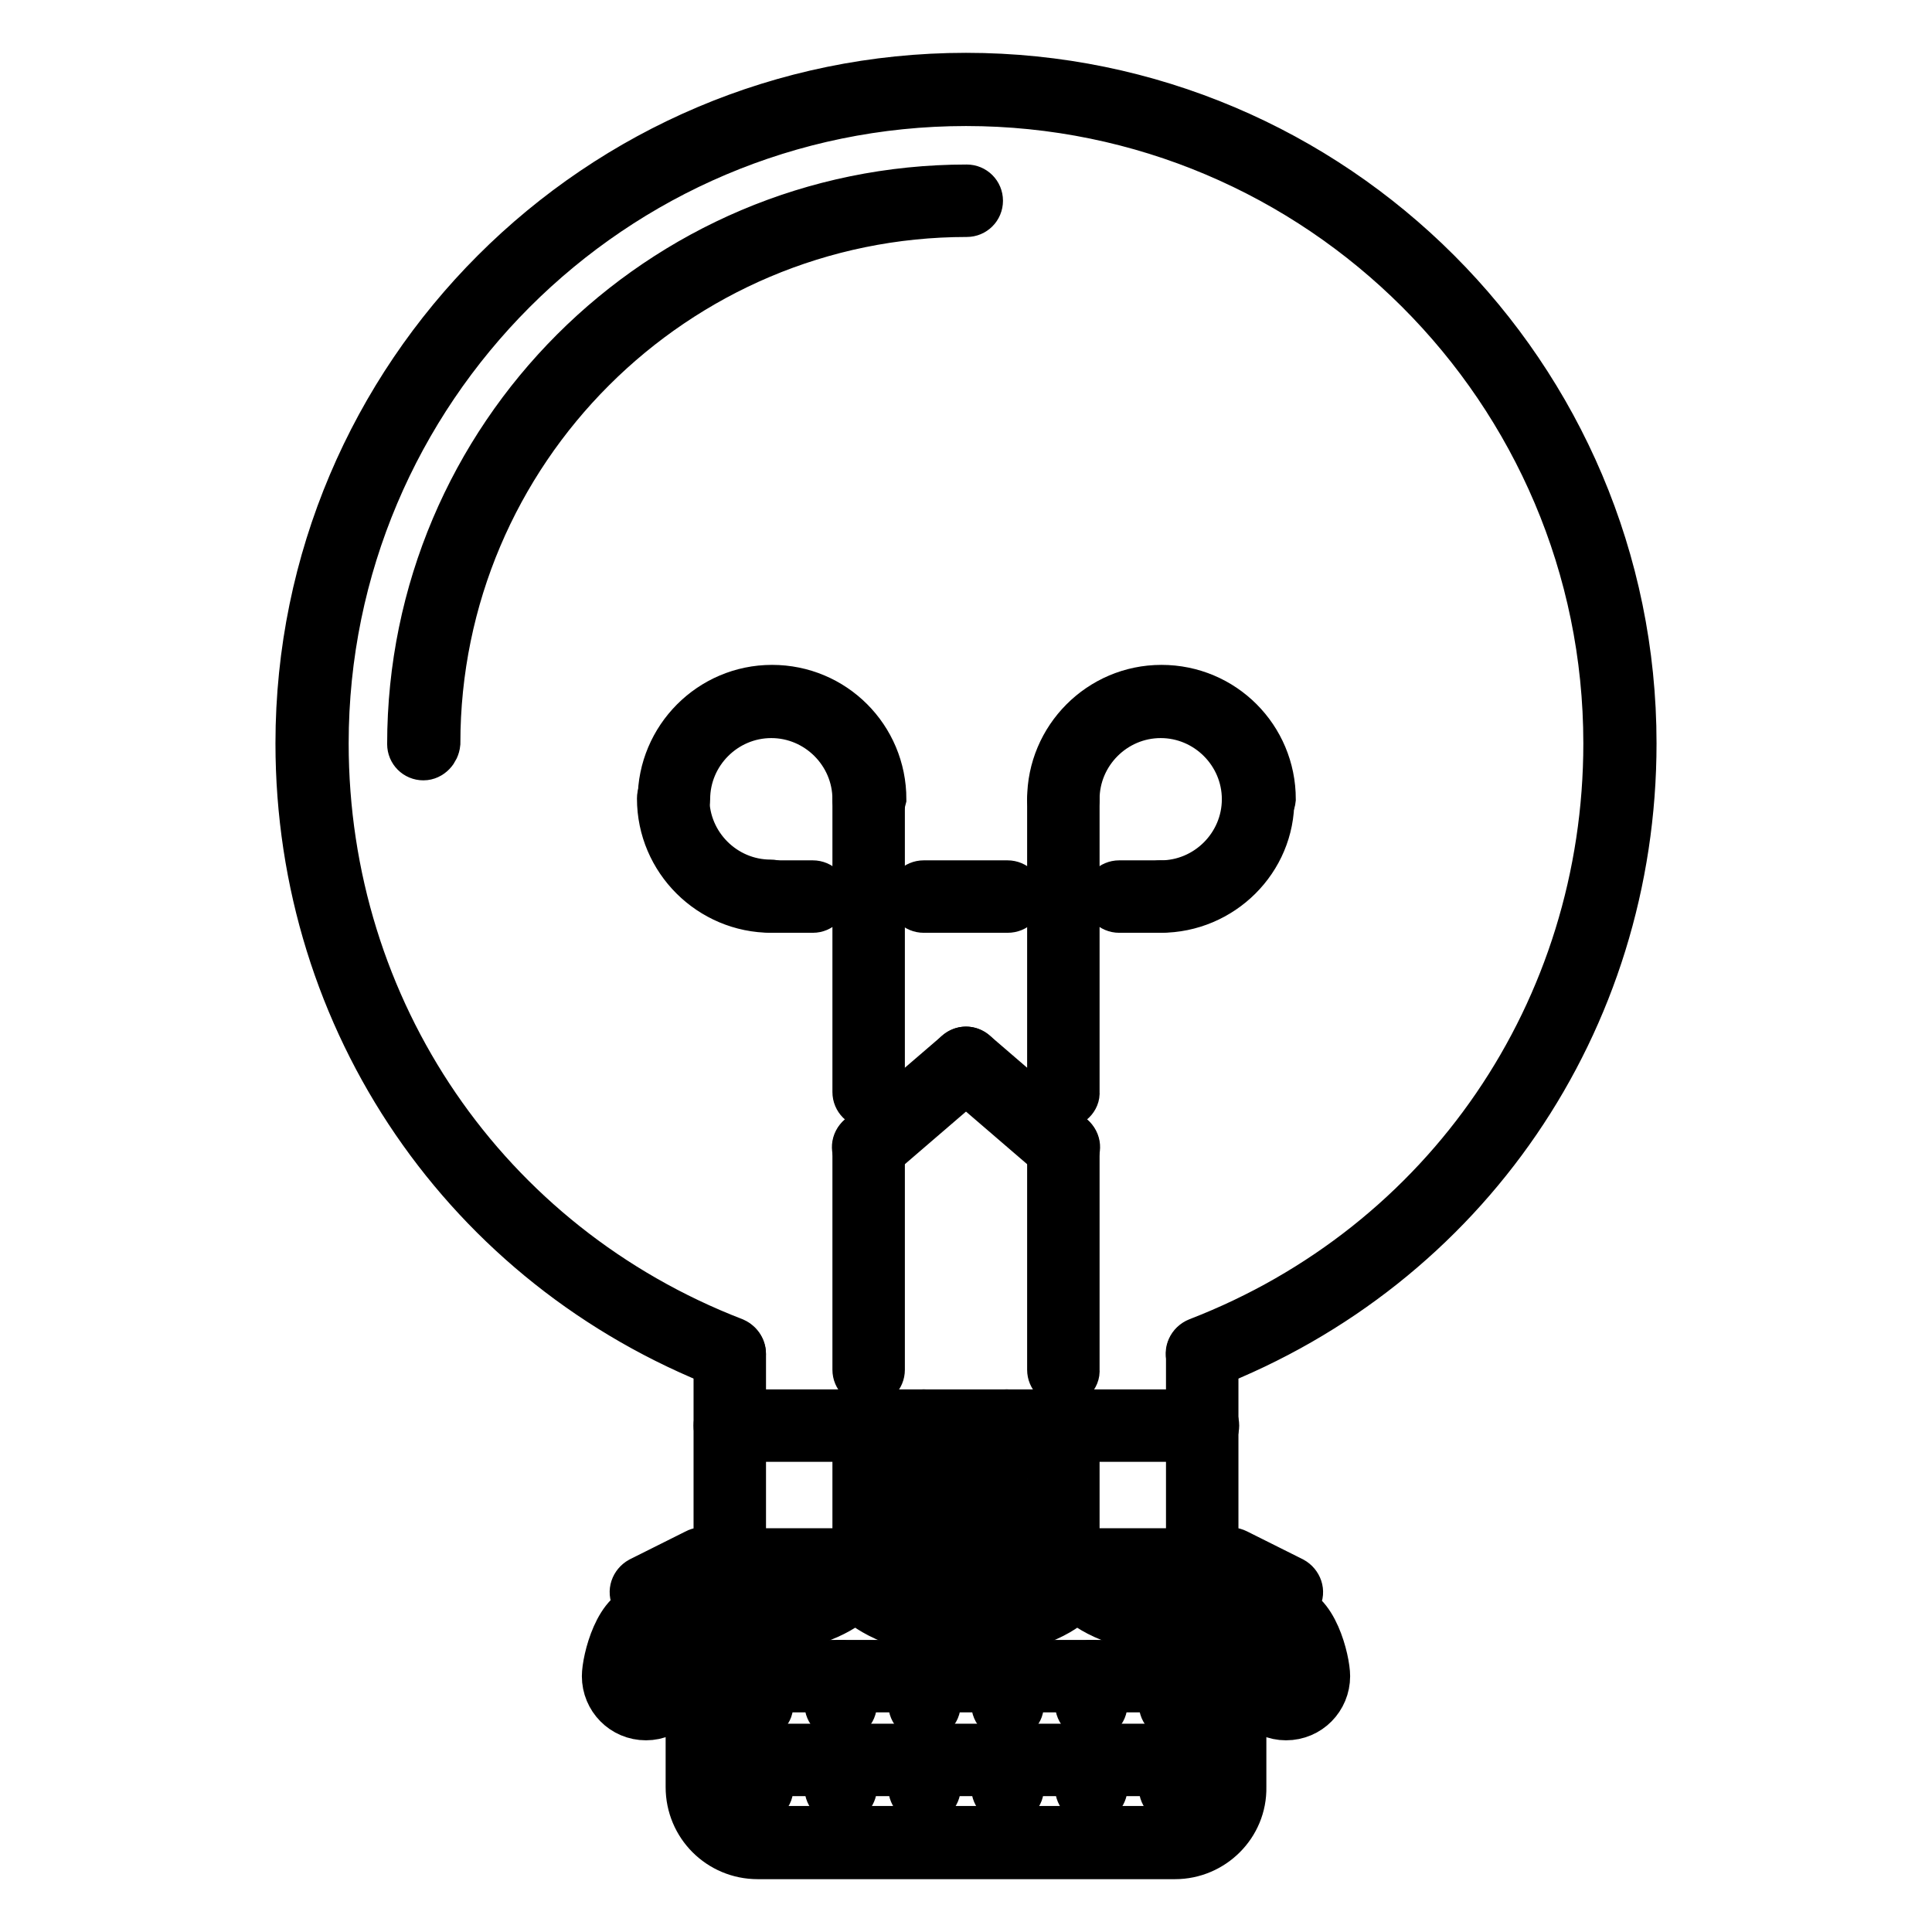
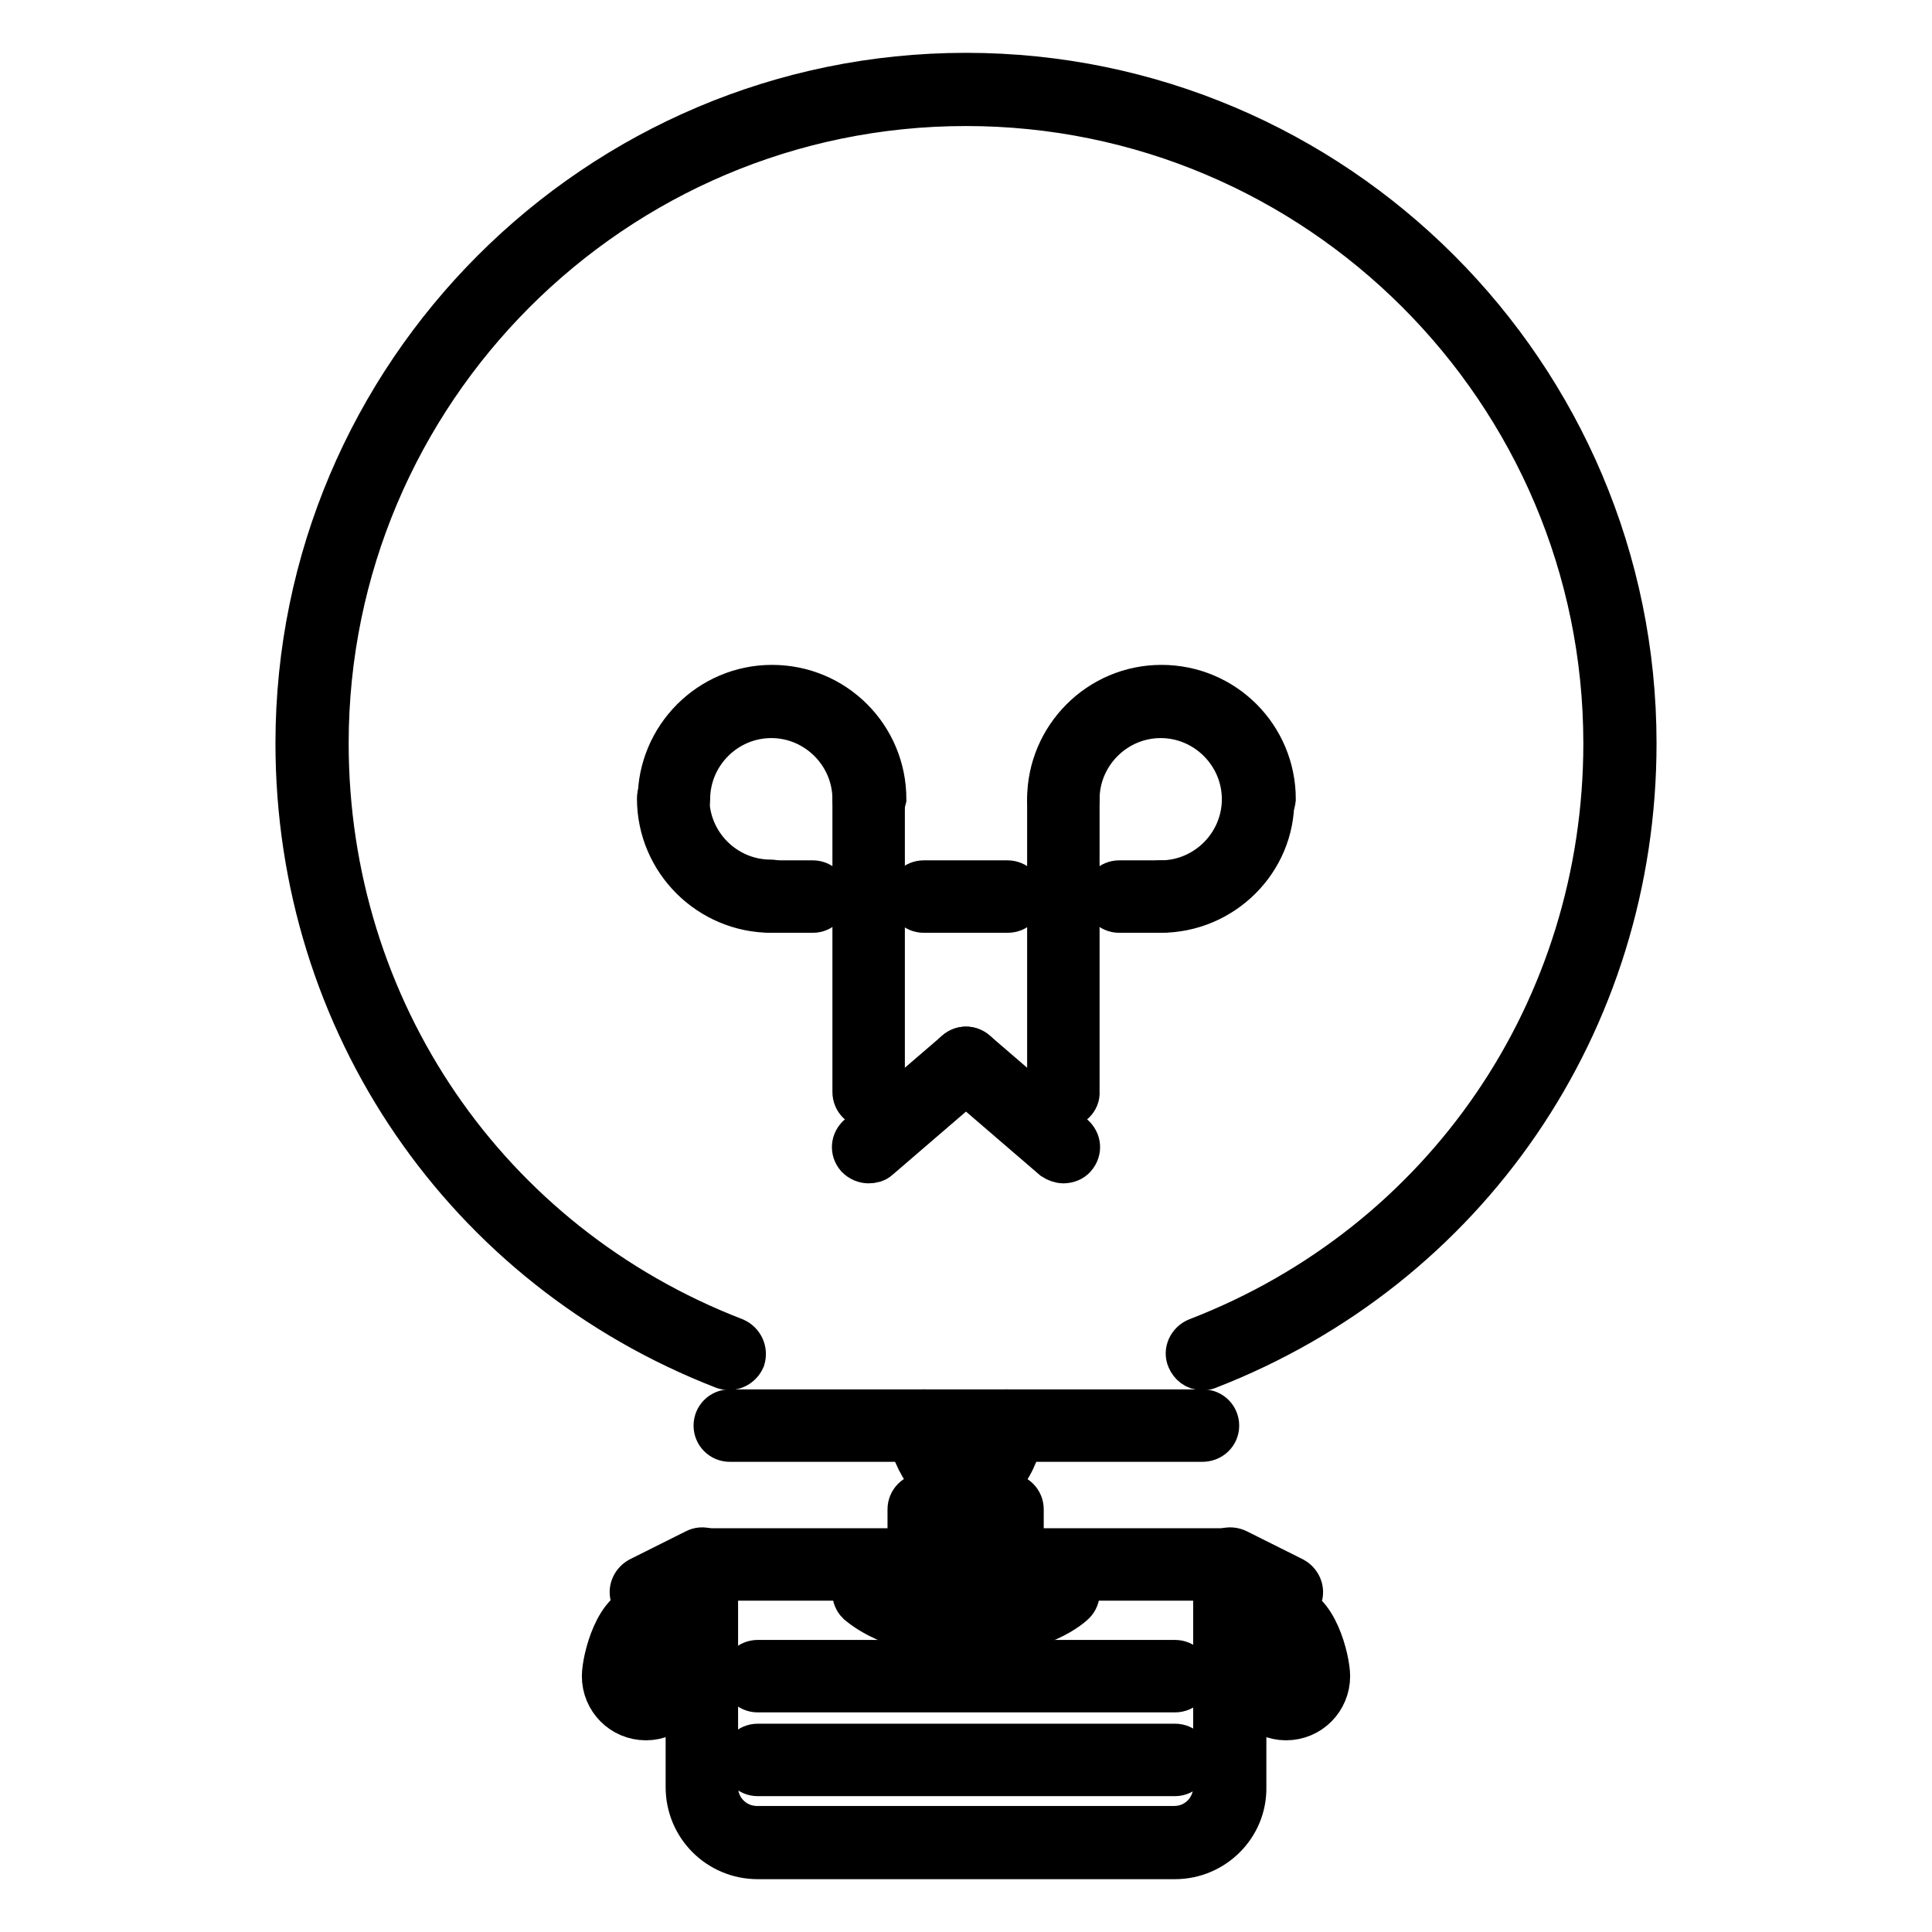
<svg xmlns="http://www.w3.org/2000/svg" version="1.1" x="0px" y="0px" viewBox="0 0 256 256" enable-background="new 0 0 256 256" xml:space="preserve">
  <g>
    <path stroke-width="6" fill-opacity="0" stroke="#000000" d="M159.3,181.2c-0.8,0-1.4-0.5-1.7-1.2c-0.4-0.9,0.1-2,1.1-2.4c32.9-12.7,54.1-43.8,54.1-79.1 c0-46.8-38.1-84.8-84.8-84.8c-46.8,0-84.8,38.1-84.8,84.8c0,35.3,21.2,66.4,54.1,79.1c0.9,0.4,1.4,1.4,1.1,2.4c0,0,0,0,0,0 c-0.4,0.9-1.4,1.4-2.4,1.1c-34.3-13.3-56.5-45.7-56.5-82.6C39.5,49.7,79.2,10,128,10c48.8,0,88.5,39.7,88.5,88.5 c0,36.9-22.2,69.3-56.5,82.6C159.8,181.2,159.6,181.2,159.3,181.2z M155.7,246h-55.3c-5.1,0-9.2-4.1-9.2-9.2v-29.5 c0-1,0.8-1.8,1.8-1.8c0,0,0,0,0,0H163c1,0,1.8,0.8,1.8,1.8c0,0,0,0,0,0v29.5C164.9,241.9,160.7,246,155.7,246z M94.8,209.1v27.7 c0,3.1,2.5,5.5,5.5,5.5h55.3c3.1,0,5.5-2.5,5.5-5.5v-27.7H94.8z" />
-     <path stroke-width="6" fill-opacity="0" stroke="#000000" d="M115.1,209.1c-1,0-1.8-0.8-1.8-1.8v0v-18.4c0-1,0.8-1.8,1.8-1.8c0,0,0,0,0,0c1,0,1.8,0.8,1.8,1.8v0v18.4 C116.9,208.3,116.1,209.1,115.1,209.1C115.1,209.1,115.1,209.1,115.1,209.1z M140.9,209.1c-1,0-1.8-0.8-1.8-1.8c0,0,0,0,0,0v-18.4 c0-1,0.8-1.8,1.8-1.8s1.8,0.8,1.8,1.8v18.4C142.8,208.3,141.9,209.1,140.9,209.1C140.9,209.1,140.9,209.1,140.9,209.1z  M159.3,209.1c-1,0-1.8-0.8-1.8-1.8v0v-27.9c0-1,0.8-1.8,1.8-1.8c0,0,0,0,0,0c1,0,1.8,0.8,1.8,1.8c0,0,0,0,0,0v27.9 C161.2,208.3,160.4,209.1,159.3,209.1C159.3,209.1,159.3,209.1,159.3,209.1z" />
    <path stroke-width="6" fill-opacity="0" stroke="#000000" d="M159.3,190.7H96.7c-1,0-1.8-0.8-1.8-1.8c0,0,0,0,0,0c0-1,0.8-1.8,1.8-1.8c0,0,0,0,0,0h62.7 c1,0,1.8,0.8,1.8,1.8v0C161.2,189.9,160.4,190.7,159.3,190.7C159.3,190.7,159.3,190.7,159.3,190.7z" />
-     <path stroke-width="6" fill-opacity="0" stroke="#000000" d="M96.7,209.1c-1,0-1.8-0.8-1.8-1.8v0v-27.9c0-1,0.8-1.8,1.8-1.8c0,0,0,0,0,0c1,0,1.8,0.8,1.8,1.8 c0,0,0,0,0,0v27.9C98.5,208.3,97.7,209.1,96.7,209.1C96.7,209.1,96.7,209.1,96.7,209.1z M56.1,100.4c-1,0-1.8-0.8-1.8-1.8 c0,0,0,0,0,0c0-40.7,33.1-73.8,73.8-73.8c1,0,1.8,0.8,1.8,1.8c0,1-0.8,1.8-1.8,1.8c-38.6,0-70.1,31.4-70.1,70.1 C57.9,99.5,57.1,100.4,56.1,100.4C56.1,100.4,56.1,100.4,56.1,100.4z M115.1,183.3c-1,0-1.8-0.8-1.8-1.8v0V152c0-1,0.8-1.8,1.8-1.8 c0,0,0,0,0,0c1,0,1.8,0.8,1.8,1.8c0,0,0,0,0,0v29.5C116.9,182.5,116.1,183.3,115.1,183.3C115.1,183.3,115.1,183.3,115.1,183.3z  M140.9,183.3c-1,0-1.8-0.8-1.8-1.8v0V152c0-1,0.8-1.8,1.8-1.8s1.8,0.8,1.8,1.8v29.5C142.8,182.5,141.9,183.3,140.9,183.3 C140.9,183.3,140.9,183.3,140.9,183.3z" />
    <path stroke-width="6" fill-opacity="0" stroke="#000000" d="M115.1,153.8c-0.5,0-1-0.2-1.4-0.6c-0.7-0.8-0.6-1.9,0.2-2.6c0,0,0,0,0,0l12.9-11.1 c0.8-0.7,1.9-0.6,2.6,0.2c0.7,0.8,0.6,1.9-0.2,2.6c0,0,0,0,0,0l-12.9,11.1C116,153.7,115.5,153.8,115.1,153.8L115.1,153.8z" />
    <path stroke-width="6" fill-opacity="0" stroke="#000000" d="M140.9,153.8c-0.4,0-0.9-0.2-1.2-0.4l-12.9-11.1c-0.8-0.7-0.9-1.8-0.2-2.6c0.7-0.8,1.8-0.9,2.6-0.2 l12.9,11.1c0.8,0.7,0.9,1.8,0.2,2.6c0,0,0,0,0,0C142,153.6,141.4,153.8,140.9,153.8L140.9,153.8z M115.1,146.5 c-1,0-1.8-0.8-1.8-1.8l0,0v-38.7c0-1,0.8-1.8,1.8-1.8c0,0,0,0,0,0c1,0,1.8,0.8,1.8,1.8c0,0,0,0,0,0v38.7 C116.9,145.6,116.1,146.5,115.1,146.5C115.1,146.5,115.1,146.5,115.1,146.5z M140.9,146.5c-1,0-1.8-0.8-1.8-1.8l0,0v-38.7 c0-1,0.8-1.8,1.8-1.8s1.8,0.8,1.8,1.8v38.7C142.8,145.6,141.9,146.5,140.9,146.5L140.9,146.5z" />
    <path stroke-width="6" fill-opacity="0" stroke="#000000" d="M115.1,107.7c-1,0-1.8-0.8-1.8-1.8c0,0,0,0,0,0c0-6.1-5-11.1-11.1-11.1c-6.1,0-11.1,5-11.1,11.1 c0,1-0.8,1.8-1.8,1.8c0,0,0,0,0,0c-1,0-1.8-0.8-1.8-1.8c0,0,0,0,0,0c0-8.1,6.6-14.8,14.8-14.8s14.8,6.6,14.8,14.8 C116.9,106.9,116.1,107.7,115.1,107.7C115.1,107.7,115.1,107.7,115.1,107.7L115.1,107.7z M166.7,107.7c-1,0-1.8-0.8-1.8-1.8 c0,0,0,0,0,0c0-6.1-5-11.1-11.1-11.1c-6.1,0-11.1,5-11.1,11.1c0,1-0.8,1.8-1.8,1.8s-1.8-0.8-1.8-1.8c0-8.1,6.6-14.8,14.8-14.8 s14.8,6.6,14.8,14.8C168.6,106.9,167.7,107.7,166.7,107.7C166.7,107.7,166.7,107.7,166.7,107.7z M133.5,209.1h-11.1 c-1,0-1.8-0.8-1.8-1.8v0v-7.3c0-1,0.8-1.8,1.8-1.8c0,0,0,0,0,0h11.1c1,0,1.8,0.8,1.8,1.8c0,0,0,0,0,0v7.3 C135.4,208.3,134.6,209.1,133.5,209.1C133.5,209.1,133.5,209.1,133.5,209.1z M124.3,205.4h7.4v-3.7h-7.4V205.4z" />
    <path stroke-width="6" fill-opacity="0" stroke="#000000" d="M128,198.1c-4.4,0-7.4-5.5-7.4-9.2c0-1,0.8-1.8,1.8-1.8c0,0,0,0,0,0c1,0,1.8,0.8,1.8,1.8v0 c0,2.3,1.9,5.5,3.7,5.5c1.8,0,3.7-3.2,3.7-5.5c0-1,0.8-1.8,1.8-1.8s1.8,0.8,1.8,1.8C135.4,192.5,132.4,198.1,128,198.1L128,198.1z  M102.2,120.6c-8.1,0-14.8-6.6-14.8-14.8c0-1,0.8-1.8,1.8-1.8c0,0,0,0,0,0c1,0,1.8,0.8,1.8,1.8c0,0,0,0,0,0c0,6.1,5,11.1,11.1,11.1 c1,0,1.8,0.8,1.8,1.8S103.2,120.6,102.2,120.6z M153.8,120.6c-1,0-1.8-0.8-1.8-1.8s0.8-1.8,1.8-1.8c6.1,0,11.1-5,11.1-11.1 c0-1,0.8-1.8,1.8-1.8c0,0,0,0,0,0c1,0,1.8,0.8,1.8,1.8v0C168.6,114,161.9,120.6,153.8,120.6L153.8,120.6z" />
    <path stroke-width="6" fill-opacity="0" stroke="#000000" d="M107.7,120.6h-5.5c-1,0-1.8-0.8-1.8-1.8s0.8-1.8,1.8-1.8h5.5c1,0,1.8,0.8,1.8,1.8S108.7,120.6,107.7,120.6z  M153.8,120.6h-5.5c-1,0-1.8-0.8-1.8-1.8s0.8-1.8,1.8-1.8h5.5c1,0,1.8,0.8,1.8,1.8S154.8,120.6,153.8,120.6z M133.5,120.6h-11.1 c-1,0-1.8-0.8-1.8-1.8s0.8-1.8,1.8-1.8h11.1c1,0,1.8,0.8,1.8,1.8S134.6,120.6,133.5,120.6z M155.7,223.9h-55.3 c-1,0-1.8-0.8-1.8-1.8c0,0,0,0,0,0c0-1,0.8-1.8,1.8-1.8c0,0,0,0,0,0h55.3c1,0,1.8,0.8,1.8,1.8v0 C157.5,223.1,156.7,223.9,155.7,223.9C155.7,223.9,155.7,223.9,155.7,223.9z M155.7,235h-55.3c-1,0-1.8-0.8-1.8-1.8v0 c0-1,0.8-1.8,1.8-1.8c0,0,0,0,0,0h55.3c1,0,1.8,0.8,1.8,1.8c0,0,0,0,0,0C157.5,234.1,156.7,235,155.7,235L155.7,235z" />
-     <path stroke-width="6" fill-opacity="0" stroke="#000000" d="M100.3,238.7c-1,0-1.8-0.8-1.8-1.8c0,0,0,0,0,0v-3.7c0-1,0.8-1.8,1.8-1.8c0,0,0,0,0,0c1,0,1.8,0.8,1.8,1.8 c0,0,0,0,0,0v3.7C102.2,237.8,101.4,238.7,100.3,238.7C100.3,238.7,100.3,238.7,100.3,238.7z M111.4,238.7c-1,0-1.8-0.8-1.8-1.8 c0,0,0,0,0,0v-3.7c0-1,0.8-1.8,1.8-1.8c1,0,1.8,0.8,1.8,1.8v3.7C113.2,237.8,112.4,238.7,111.4,238.7 C111.4,238.7,111.4,238.7,111.4,238.7z M122.5,238.7c-1,0-1.8-0.8-1.8-1.8c0,0,0,0,0,0v-3.7c0-1,0.8-1.8,1.8-1.8c0,0,0,0,0,0 c1,0,1.8,0.8,1.8,1.8c0,0,0,0,0,0v3.7C124.3,237.8,123.5,238.7,122.5,238.7C122.5,238.7,122.5,238.7,122.5,238.7z M133.5,238.7 c-1,0-1.8-0.8-1.8-1.8c0,0,0,0,0,0v-3.7c0-1,0.8-1.8,1.8-1.8s1.8,0.8,1.8,1.8v3.7C135.4,237.8,134.6,238.7,133.5,238.7 C133.5,238.7,133.5,238.7,133.5,238.7z M144.6,238.7c-1,0-1.8-0.8-1.8-1.8c0,0,0,0,0,0v-3.7c0-1,0.8-1.8,1.8-1.8 c1,0,1.8,0.8,1.8,1.8v3.7C146.4,237.8,145.6,238.7,144.6,238.7C144.6,238.7,144.6,238.7,144.6,238.7z M155.7,238.7 c-1,0-1.8-0.8-1.8-1.8c0,0,0,0,0,0v-3.7c0-1,0.8-1.8,1.8-1.8c1,0,1.8,0.8,1.8,1.8v3.7C157.5,237.8,156.7,238.7,155.7,238.7 L155.7,238.7z M100.3,227.6c-1,0-1.8-0.8-1.8-1.8c0,0,0,0,0,0v-3.7c0-1,0.8-1.8,1.8-1.8c0,0,0,0,0,0c1,0,1.8,0.8,1.8,1.8v0v3.7 C102.2,226.8,101.4,227.6,100.3,227.6C100.3,227.6,100.3,227.6,100.3,227.6z M111.4,227.6c-1,0-1.8-0.8-1.8-1.8c0,0,0,0,0,0v-3.7 c0-1,0.8-1.8,1.8-1.8c1,0,1.8,0.8,1.8,1.8v3.7C113.2,226.8,112.4,227.6,111.4,227.6C111.4,227.6,111.4,227.6,111.4,227.6z  M122.5,227.6c-1,0-1.8-0.8-1.8-1.8c0,0,0,0,0,0v-3.7c0-1,0.8-1.8,1.8-1.8c0,0,0,0,0,0c1,0,1.8,0.8,1.8,1.8v0v3.7 C124.3,226.8,123.5,227.6,122.5,227.6C122.5,227.6,122.5,227.6,122.5,227.6z M133.5,227.6c-1,0-1.8-0.8-1.8-1.8c0,0,0,0,0,0v-3.7 c0-1,0.8-1.8,1.8-1.8s1.8,0.8,1.8,1.8v3.7C135.4,226.8,134.6,227.6,133.5,227.6C133.5,227.6,133.5,227.6,133.5,227.6z M144.6,227.6 c-1,0-1.8-0.8-1.8-1.8c0,0,0,0,0,0v-3.7c0-1,0.8-1.8,1.8-1.8c1,0,1.8,0.8,1.8,1.8v3.7C146.4,226.8,145.6,227.6,144.6,227.6 C144.6,227.6,144.6,227.6,144.6,227.6z M155.7,227.6c-1,0-1.8-0.8-1.8-1.8c0,0,0,0,0,0v-3.7c0-1,0.8-1.8,1.8-1.8 c1,0,1.8,0.8,1.8,1.8v3.7C157.5,226.8,156.7,227.6,155.7,227.6C155.7,227.6,155.7,227.6,155.7,227.6z M96.7,216.5 c-1,0-1.8-0.8-1.8-1.8v0c0-1,0.8-1.8,1.8-1.8c0,0,0,0,0,0c10,0,13.4-3.1,13.5-3.2c0.7-0.7,1.9-0.7,2.6,0.1c0.7,0.7,0.7,1.9,0,2.6 C112.3,212.7,108.1,216.5,96.7,216.5z M159.3,216.5c-11.5,0-15.6-3.8-16.1-4.2c-0.7-0.7-0.8-1.9-0.1-2.6c0.7-0.7,1.9-0.8,2.6-0.1 c0,0,0,0,0,0c0.1,0.1,3.6,3.2,13.5,3.2c1,0,1.8,0.8,1.8,1.8c0,0,0,0,0,0C161.2,215.7,160.4,216.5,159.3,216.5 C159.3,216.5,159.3,216.5,159.3,216.5L159.3,216.5z" />
    <path stroke-width="6" fill-opacity="0" stroke="#000000" d="M128,216.5c-9.9,0-14-4.1-14.2-4.2c-0.7-0.7-0.7-1.9,0-2.6c0,0,0,0,0,0c0.7-0.7,1.9-0.7,2.6,0 c0.1,0.1,3.5,3.2,11.6,3.2c8.2,0,11.6-3.1,11.6-3.2c0.7-0.7,1.9-0.7,2.6,0c0.7,0.7,0.7,1.9,0,2.6C142,212.5,137.9,216.5,128,216.5z  M170.4,227.6c-3,0-5.5-2.5-5.5-5.5c0-2.1,1.7-9.2,5.5-9.2c3.8,0,5.5,7.1,5.5,9.2C175.9,225.1,173.5,227.6,170.4,227.6L170.4,227.6 z M170.4,216.7c-0.8,0.9-1.8,3.9-1.8,5.4c0,1,0.8,1.8,1.8,1.8c1,0,1.8-0.8,1.8-1.8C172.3,220.5,171.2,217.6,170.4,216.7z  M85.6,227.6c-3.1,0-5.5-2.5-5.5-5.5c0-2.1,1.7-9.2,5.5-9.2c3.8,0,5.5,7.1,5.5,9.2C91.1,225.1,88.6,227.6,85.6,227.6L85.6,227.6z  M85.6,216.7c-0.8,0.9-1.8,3.9-1.8,5.4c0,1,0.8,1.8,1.8,1.8c1,0,1.8-0.8,1.8-1.8C87.4,220.5,86.4,217.6,85.6,216.7z M85.6,212.8 c-0.7,0-1.3-0.4-1.6-1c-0.5-0.9-0.1-2,0.8-2.5c0,0,0,0,0,0l7.4-3.7c0.9-0.5,2-0.1,2.5,0.8c0.5,0.9,0.1,2-0.8,2.5c0,0,0,0,0,0 l-7.4,3.7C86.2,212.8,85.9,212.8,85.6,212.8z M170.4,212.8c-0.3,0-0.6-0.1-0.8-0.2l-7.4-3.7c-0.9-0.5-1.3-1.6-0.8-2.5c0,0,0,0,0,0 c0.4-0.9,1.5-1.3,2.5-0.8c0,0,0,0,0,0l7.4,3.7c0.9,0.5,1.3,1.6,0.8,2.5c0,0,0,0,0,0C171.7,212.4,171.1,212.8,170.4,212.8z" />
  </g>
</svg>